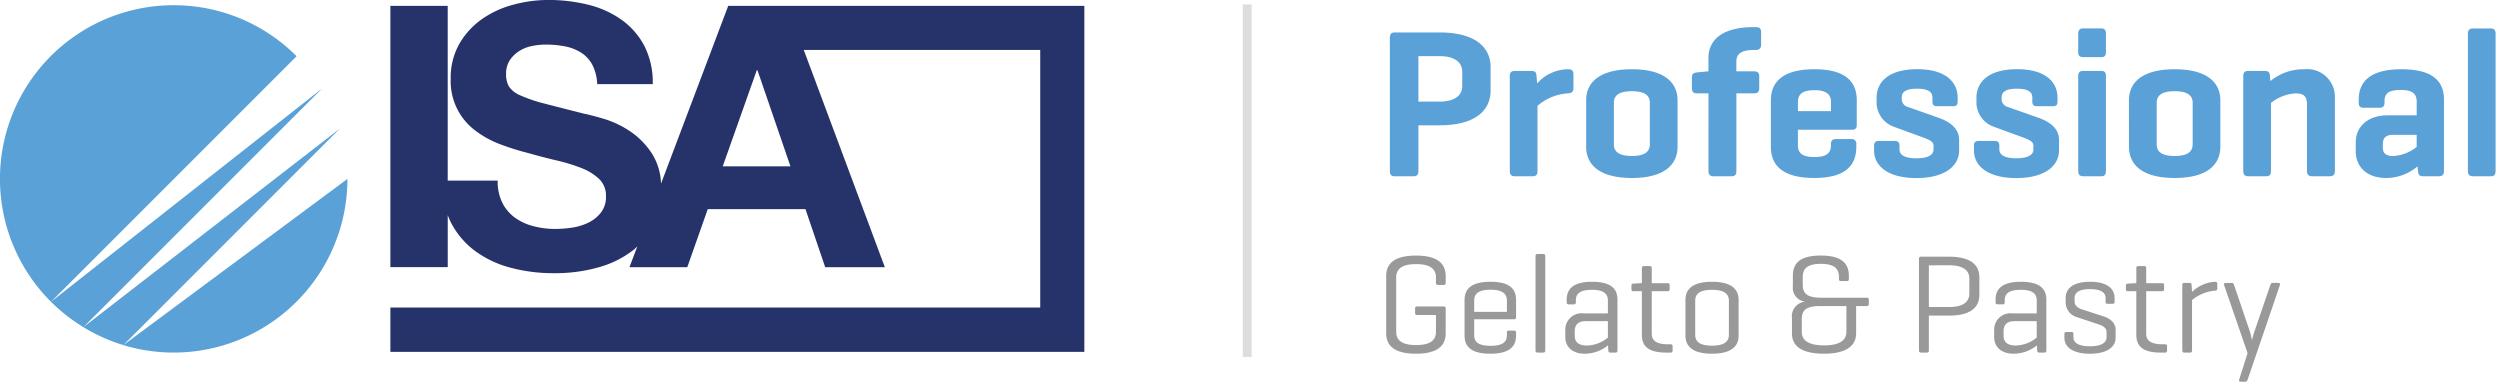
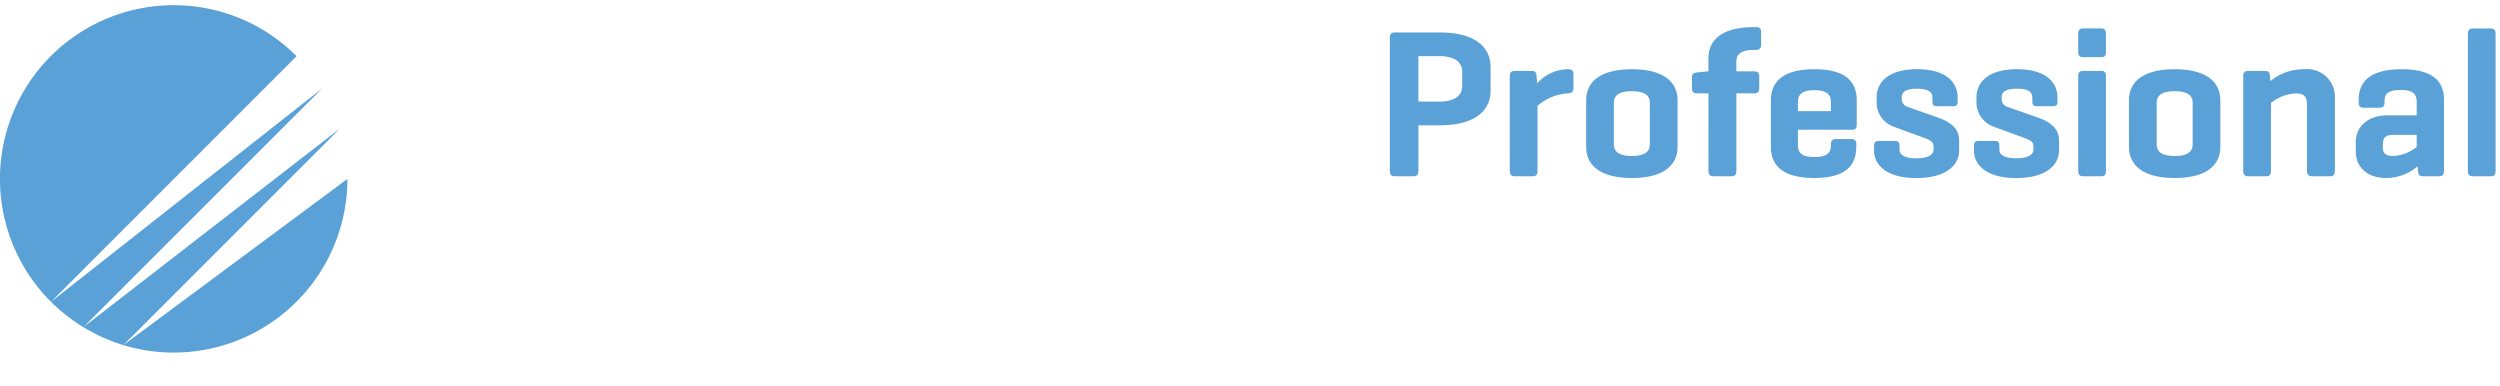
<svg xmlns="http://www.w3.org/2000/svg" viewBox="-10719 -6691 283.628 43.812">
  <defs>
    <style>
      .cls-1 {
        fill: #26336a;
      }

      .cls-2, .cls-3 {
        fill: #5aa1d8;
      }

      .cls-3, .cls-4 {
        stroke: rgba(0,0,0,0);
      }

      .cls-4 {
        fill: #999;
      }

      .cls-5 {
        fill: none;
        stroke: #ddd;
      }
    </style>
  </defs>
  <g transform="translate(-10749 -6489)" data-name="Group 51" id="Group_51">
    <g transform="translate(30.055 -202.05)" id="logo-isa-no-claim">
-       <path transform="translate(-192.706 -351.89)" d="M274.646,370.809l3.86-10.894h.083l3.739,10.894Zm.621-18.2-7.621,20.16a6.877,6.877,0,0,0-1.018-3.388,8.844,8.844,0,0,0-2.508-2.554,10.963,10.963,0,0,0-2.919-1.392q-1.47-.437-2.3-.6-2.775-.7-4.5-1.15a16.628,16.628,0,0,1-2.695-.915,2.944,2.944,0,0,1-1.306-1,2.666,2.666,0,0,1-.331-1.412,2.787,2.787,0,0,1,.414-1.579,3.586,3.586,0,0,1,1.058-1.038,4.21,4.21,0,0,1,1.438-.575,7.6,7.6,0,0,1,1.576-.167,11.168,11.168,0,0,1,2.22.207,5.345,5.345,0,0,1,1.806.707,3.661,3.661,0,0,1,1.265,1.369,5.247,5.247,0,0,1,.561,2.2h6.3a9.1,9.1,0,0,0-.975-4.377,8.509,8.509,0,0,0-2.631-2.968,11.129,11.129,0,0,0-3.793-1.68,18.806,18.806,0,0,0-4.455-.521,15.156,15.156,0,0,0-3.98.541,11.1,11.1,0,0,0-3.563,1.645,8.841,8.841,0,0,0-2.551,2.8,7.765,7.765,0,0,0-.975,3.966,6.986,6.986,0,0,0,2.775,5.853,11.117,11.117,0,0,0,2.818,1.556,28.12,28.12,0,0,0,3.23,1.015q1.616.46,3.192.831a20.21,20.21,0,0,1,2.818.863,6.1,6.1,0,0,1,2.013,1.245,2.608,2.608,0,0,1,.771,1.961,2.876,2.876,0,0,1-.575,1.846,4.061,4.061,0,0,1-1.438,1.15,6.482,6.482,0,0,1-1.864.561,12.945,12.945,0,0,1-1.861.144,9.88,9.88,0,0,1-2.482-.311,6.172,6.172,0,0,1-2.091-.955,4.7,4.7,0,0,1-1.438-1.68,5.44,5.44,0,0,1-.538-2.534h-5.669V352.607H236.94v29.642h6.508v-5.9a7.99,7.99,0,0,0,.354.817,9.306,9.306,0,0,0,2.793,3.279,11.879,11.879,0,0,0,4.058,1.887,18.673,18.673,0,0,0,4.742.6,18.1,18.1,0,0,0,5.318-.708,11.256,11.256,0,0,0,3.854-1.967c.138-.112.259-.236.388-.354l-.892,2.353h6.56l2.324-6.592h11.084l2.24,6.592h6.767l-9.2-24.653h26.827v29.225H236.94v5.03h78.732V352.607Z" class="cls-1" data-name="Path 1" id="Path_1" />
      <path transform="translate(-83 -353.358)" d="M102.662,354A19.7,19.7,0,0,0,88.73,387.649l27.862-27.862A19.637,19.637,0,0,0,102.662,354m-5.72,38.564a19.715,19.715,0,0,0,25.42-18.858L96.938,392.564Zm22.545-29.116-30.755,24.2a19.819,19.819,0,0,0,3.675,2.876Zm2.033,4.535L92.406,390.525a19.617,19.617,0,0,0,4.535,2.033l24.578-24.578Z" class="cls-2" data-name="Path 2" id="Path_2" />
    </g>
    <path transform="translate(186 -182)" d="M7.3-5.784c4.344,0,5.808-1.9,5.808-3.912v-2.712c0-2.016-1.464-3.912-5.808-3.912H2.256c-.432,0-.576.192-.576.624V-.624c0,.432.144.624.576.624H4.344c.432,0,.576-.192.576-.624v-5.16Zm0-7.848c1.608,0,2.592.6,2.592,1.8v1.584c0,1.176-.984,1.776-2.592,1.776H4.92v-5.16Zm14.592,1.488a4.742,4.742,0,0,0-3.5,1.608l-.072-.84c-.024-.408-.144-.576-.576-.576H15.888c-.432,0-.6.168-.6.576V-.624c0,.432.168.624.6.624H17.88c.408,0,.552-.192.552-.624V-7.992a5.761,5.761,0,0,1,3.456-1.416c.432-.024.624-.192.624-.624v-1.536C22.512-11.976,22.32-12.144,21.888-12.144ZM23.952-3.36c0,2.16,1.656,3.552,5.184,3.552S34.32-1.2,34.32-3.36V-8.616c0-2.136-1.656-3.528-5.184-3.528s-5.184,1.392-5.184,3.528Zm7.224-.264c0,.912-.7,1.32-2.04,1.32s-2.04-.408-2.04-1.32V-8.352c0-.888.7-1.3,2.04-1.3s2.04.408,2.04,1.3Zm6.576-8.28-1.224.12c-.408.048-.576.168-.576.576v1.2c0,.432.168.6.576.6h1.3V-.624c0,.432.168.624.6.624h1.992c.432,0,.576-.192.576-.624V-9.408h1.992c.408,0,.6-.168.6-.6v-1.344c0-.408-.192-.552-.6-.552H40.992v-1.128c0-.888.624-1.3,1.992-1.3H43.2c.408,0,.6-.192.6-.624v-1.392c0-.432-.192-.576-.6-.576h-.216c-3.528,0-5.16,1.392-5.16,3.528V-11.9Zm16.9,3.288c0-2.136-1.3-3.528-4.8-3.528-3.528,0-4.944,1.392-4.944,3.528V-3.36C44.9-1.2,46.3.192,49.824.192S54.6-1.2,54.6-3.36v-.264a.524.524,0,0,0-.6-.6H52.32c-.432,0-.6.192-.6.6v.12c0,.84-.456,1.32-1.872,1.32s-1.872-.48-1.872-1.32V-5.28H54.12c.384,0,.528-.168.528-.552Zm-6.672.168c0-.84.5-1.32,1.872-1.32,1.344,0,1.872.48,1.872,1.32v1.056H47.976ZM63.24-8.5c0,.408.144.552.528.552h1.776c.432,0,.552-.144.552-.552v-.456c0-1.536-1.128-3.192-4.584-3.192-3.48,0-4.608,1.656-4.608,3.192v.768A2.959,2.959,0,0,0,58.8-5.64l3.48,1.272c.768.288,1.08.5,1.08.912v.408c0,.744-.864,1.008-1.944,1.008S59.5-2.3,59.5-3.048v-.408c0-.384-.144-.552-.552-.552H57.168c-.408,0-.552.168-.552.552V-2.9c0,1.536,1.32,3.1,4.8,3.1s4.848-1.56,4.848-3.1V-4.128c0-1.152-.816-1.968-2.3-2.5L60.5-7.848a.947.947,0,0,1-.744-.84v-.264c0-.744.7-.984,1.728-.984s1.752.24,1.752.984Zm11.328,0c0,.408.144.552.528.552h1.776c.432,0,.552-.144.552-.552v-.456c0-1.536-1.128-3.192-4.584-3.192-3.48,0-4.608,1.656-4.608,3.192v.768a2.959,2.959,0,0,0,1.9,2.544l3.48,1.272c.768.288,1.08.5,1.08.912v.408c0,.744-.864,1.008-1.944,1.008s-1.92-.264-1.92-1.008v-.408c0-.384-.144-.552-.552-.552H68.5c-.408,0-.552.168-.552.552V-2.9c0,1.536,1.32,3.1,4.8,3.1s4.848-1.56,4.848-3.1V-4.128c0-1.152-.816-1.968-2.3-2.5L71.832-7.848a.947.947,0,0,1-.744-.84v-.264c0-.744.7-.984,1.728-.984s1.752.24,1.752.984Zm8.352-2.856c0-.432-.144-.6-.552-.6H80.376c-.432,0-.6.168-.6.6V-.624c0,.432.168.624.6.624h1.992c.408,0,.552-.192.552-.624Zm0-4.8c0-.432-.144-.624-.552-.624H80.376c-.432,0-.6.192-.6.624v2.064c0,.408.168.576.6.576h1.992c.408,0,.552-.168.552-.576ZM85.536-3.36c0,2.16,1.656,3.552,5.184,3.552S95.9-1.2,95.9-3.36V-8.616c0-2.136-1.656-3.528-5.184-3.528s-5.184,1.392-5.184,3.528Zm7.224-.264c0,.912-.7,1.32-2.04,1.32s-2.04-.408-2.04-1.32V-8.352c0-.888.7-1.3,2.04-1.3s2.04.408,2.04,1.3ZM99.1-11.952c-.432,0-.6.168-.6.576V-.624c0,.432.168.624.6.624h1.992c.408,0,.552-.192.552-.624v-7.7a4.913,4.913,0,0,1,2.784-1.08c1.032,0,1.3.408,1.3,1.272V-.624c0,.432.192.624.624.624h1.944c.432,0,.6-.192.6-.624v-8.3a3.138,3.138,0,0,0-3.48-3.216,5.844,5.844,0,0,0-3.84,1.344l-.048-.576c-.024-.408-.144-.576-.576-.576Zm12.5,3.576c0,.432.144.6.576.6h1.776c.408,0,.576-.168.576-.6v-.168c0-.864.48-1.248,1.848-1.248,1.392,0,1.8.48,1.8,1.344v1.536h-3.312c-2.376,0-3.6,1.416-3.6,3.024v1.08c0,1.584,1.1,3,3.456,3a5.484,5.484,0,0,0,3.552-1.32l.048.5c.048.432.144.624.576.624h1.8c.408,0,.576-.192.576-.624V-8.688c0-2.136-1.32-3.456-4.824-3.456-3.432,0-4.848,1.32-4.848,3.456ZM115.536-2.3c-.72,0-1.2-.216-1.2-.936v-.384c0-.624.216-1.08,1.152-1.08h2.688v1.368A4.678,4.678,0,0,1,115.536-2.3Zm11.592-13.848c0-.432-.144-.624-.552-.624h-1.992c-.432,0-.6.192-.6.624V-.624c0,.432.168.624.6.624h1.992c.408,0,.552-.192.552-.624Z" class="cls-3" data-name="Path 62" id="Path_62" />
-     <path transform="translate(186 -162)" d="M4.768-5.232c-.16,0-.224.064-.224.224V-4.5c0,.16.064.24.224.24H6.912v1.888c0,.928-.576,1.52-2.256,1.52C2.96-.848,2.4-1.456,2.4-2.384V-8.5c0-.928.56-1.536,2.256-1.536S6.912-9.424,6.912-8.5V-7.9c0,.16.064.224.24.224h.64c.16,0,.224-.064.224-.224v-.768c0-1.28-.736-2.336-3.376-2.336S1.264-9.952,1.264-8.672v6.464C1.264-.928,2,.128,4.64.128S8.016-.928,8.016-2.208v-2.8c0-.16-.064-.224-.24-.224ZM16-5.968c0-1.232-.7-2.064-2.9-2.064-2.208,0-2.944.832-2.944,2.064v4.032c0,1.232.72,2.064,2.912,2.064C15.28.128,16-.7,16-1.936v-.336c0-.16-.08-.224-.24-.224h-.576c-.16,0-.224.064-.224.224V-2c0,.736-.384,1.232-1.856,1.232S11.248-1.264,11.248-2V-3.776h4.528A.2.2,0,0,0,16-4ZM11.248-5.9c0-.72.416-1.232,1.856-1.232,1.408,0,1.856.512,1.856,1.232v1.28H11.248Zm8.064-5.04c0-.16-.064-.24-.224-.24h-.64c-.176,0-.24.08-.24.24V-.24c0,.16.064.24.24.24h.64c.16,0,.224-.08.224-.24Zm2.432,5.216c0,.176.064.256.224.256h.576c.176,0,.24-.08.24-.256V-5.92c0-.72.4-1.2,1.824-1.2s1.808.512,1.808,1.232v1.44H23.664a1.854,1.854,0,0,0-2.08,1.888v.8c0,1.04.72,1.888,2.208,1.888a4.216,4.216,0,0,0,2.64-.944l.032.576c.016.16.064.24.24.24h.576c.16,0,.224-.08.224-.24V-6c0-1.2-.688-2.032-2.88-2.032-2.16,0-2.88.832-2.88,2.032ZM24.048-.8c-.96,0-1.392-.4-1.392-1.1v-.512c0-.7.352-1.152,1.216-1.152h2.544V-1.7A3.881,3.881,0,0,1,24.048-.8Zm7.344-7.072v-1.7c0-.16-.064-.24-.224-.24h-.656a.212.212,0,0,0-.24.24v1.7h-.128l-.832.048c-.16.016-.224.08-.224.24V-7.2c0,.16.064.24.224.24h.96v4.9c0,1.3.64,2.064,2.832,2.064h.416c.16,0,.24-.064.24-.24V-.7c0-.176-.08-.24-.24-.24h-.272c-1.424,0-1.856-.48-1.856-1.232V-6.96h1.792a.212.212,0,0,0,.24-.24v-.448c0-.16-.08-.224-.24-.224Zm3.824,5.936c0,1.232.816,2.064,3.008,2.064S41.248-.7,41.248-1.936V-5.968c0-1.232-.832-2.064-3.024-2.064s-3.008.832-3.008,2.064Zm4.928-.08c0,.752-.5,1.232-1.92,1.232-1.408,0-1.9-.48-1.9-1.232V-5.888c0-.752.5-1.232,1.9-1.232,1.424,0,1.92.48,1.92,1.232Zm10.48-4.208c-1.7,0-2.1-.544-2.1-1.488v-.832c0-.928.432-1.52,2.048-1.52s2.064.592,2.064,1.52v.208c0,.16.064.224.224.224h.656c.176,0,.24-.064.24-.224v-.352c0-1.28-.64-2.32-3.184-2.32-2.528,0-3.168,1.008-3.168,2.288v1.168a1.584,1.584,0,0,0,1.376,1.776A1.664,1.664,0,0,0,47.3-3.92v1.76c0,1.28.9,2.288,3.632,2.288s3.648-1.04,3.648-2.32V-5.28h1.2c.16,0,.24-.064.24-.224v-.48c0-.176-.08-.24-.24-.24Zm.32,5.408c-1.792,0-2.528-.592-2.528-1.52V-3.792c0-.944.4-1.488,2.1-1.488h2.96v2.944C53.472-1.408,52.72-.816,50.944-.816ZM65.088-4.192c2.656,0,3.472-1.072,3.472-2.352v-2c0-1.28-.816-2.336-3.472-2.336H61.92c-.144,0-.208.08-.208.24V-.24c0,.16.064.24.224.24h.672c.176,0,.224-.08.224-.24V-4.192Zm0-5.712c1.712,0,2.336.608,2.336,1.536V-6.72c0,.928-.624,1.552-2.336,1.552H62.832V-9.9ZM70.4-5.728c0,.176.064.256.224.256H71.2c.176,0,.24-.08.24-.256V-5.92c0-.72.4-1.2,1.824-1.2s1.808.512,1.808,1.232v1.44H72.32A1.854,1.854,0,0,0,70.24-2.56v.8c0,1.04.72,1.888,2.208,1.888a4.216,4.216,0,0,0,2.64-.944l.032.576c.016.16.064.24.24.24h.576c.16,0,.224-.08.224-.24V-6c0-1.2-.688-2.032-2.88-2.032C71.12-8.032,70.4-7.2,70.4-6ZM72.7-.8c-.96,0-1.392-.4-1.392-1.1v-.512c0-.7.352-1.152,1.216-1.152h2.544V-1.7A3.881,3.881,0,0,1,72.7-.8ZM82.88-5.744c0,.144.064.208.208.208h.592c.16,0,.224-.064.224-.208v-.464c0-.96-.752-1.824-2.784-1.824-2.048,0-2.768.864-2.768,1.824v.624a1.753,1.753,0,0,0,1.232,1.552l2.464.816c.544.176.944.416.944.9v.592c0,.64-.672,1.008-1.888,1.008-1.232,0-1.872-.368-1.872-1.008v-.384c0-.144-.048-.224-.208-.224h-.592a.2.2,0,0,0-.224.224v.432c0,.96.832,1.808,2.9,1.808,2.048,0,2.912-.848,2.912-1.808v-.912c0-.752-.576-1.264-1.376-1.52l-2.464-.8c-.352-.112-.816-.384-.816-.88v-.416c0-.624.56-.992,1.744-.992,1.2,0,1.776.368,1.776.992Zm4.608-2.128v-1.7c0-.16-.064-.24-.224-.24h-.656a.212.212,0,0,0-.24.24v1.7H86.24l-.832.048c-.16.016-.224.08-.224.24V-7.2c0,.16.064.24.224.24h.96v4.9c0,1.3.64,2.064,2.832,2.064h.416c.16,0,.24-.064.24-.24V-.7c0-.176-.08-.24-.24-.24h-.272c-1.424,0-1.856-.48-1.856-1.232V-6.96H89.28a.212.212,0,0,0,.24-.24v-.448c0-.16-.08-.224-.24-.224Zm7.808-.16A4.058,4.058,0,0,0,92.688-6.88l-.048-.784c-.016-.16-.064-.24-.24-.24h-.576c-.176,0-.24.08-.24.24V-.24c0,.16.064.24.24.24h.64c.16,0,.224-.08.224-.24V-5.952A4.688,4.688,0,0,1,95.3-7.024a.224.224,0,0,0,.256-.24v-.528A.224.224,0,0,0,95.3-8.032Zm2.16.368c-.048-.144-.112-.24-.272-.24h-.656c-.16,0-.256.1-.208.24L98.992.064l-.96,3.008c-.048.144.032.24.192.24h.5c.16,0,.224-.112.272-.24l3.664-10.736c.048-.144-.032-.24-.208-.24h-.608c-.16,0-.224.1-.272.24L99.744-2.32c-.112.336-.24.864-.256.928a8.63,8.63,0,0,0-.224-.96Z" class="cls-4" data-name="Path 63" id="Path_63" />
-     <line transform="translate(171.5 -201.5)" y2="40" class="cls-5" data-name="Line 3" id="Line_3" />
  </g>
</svg>